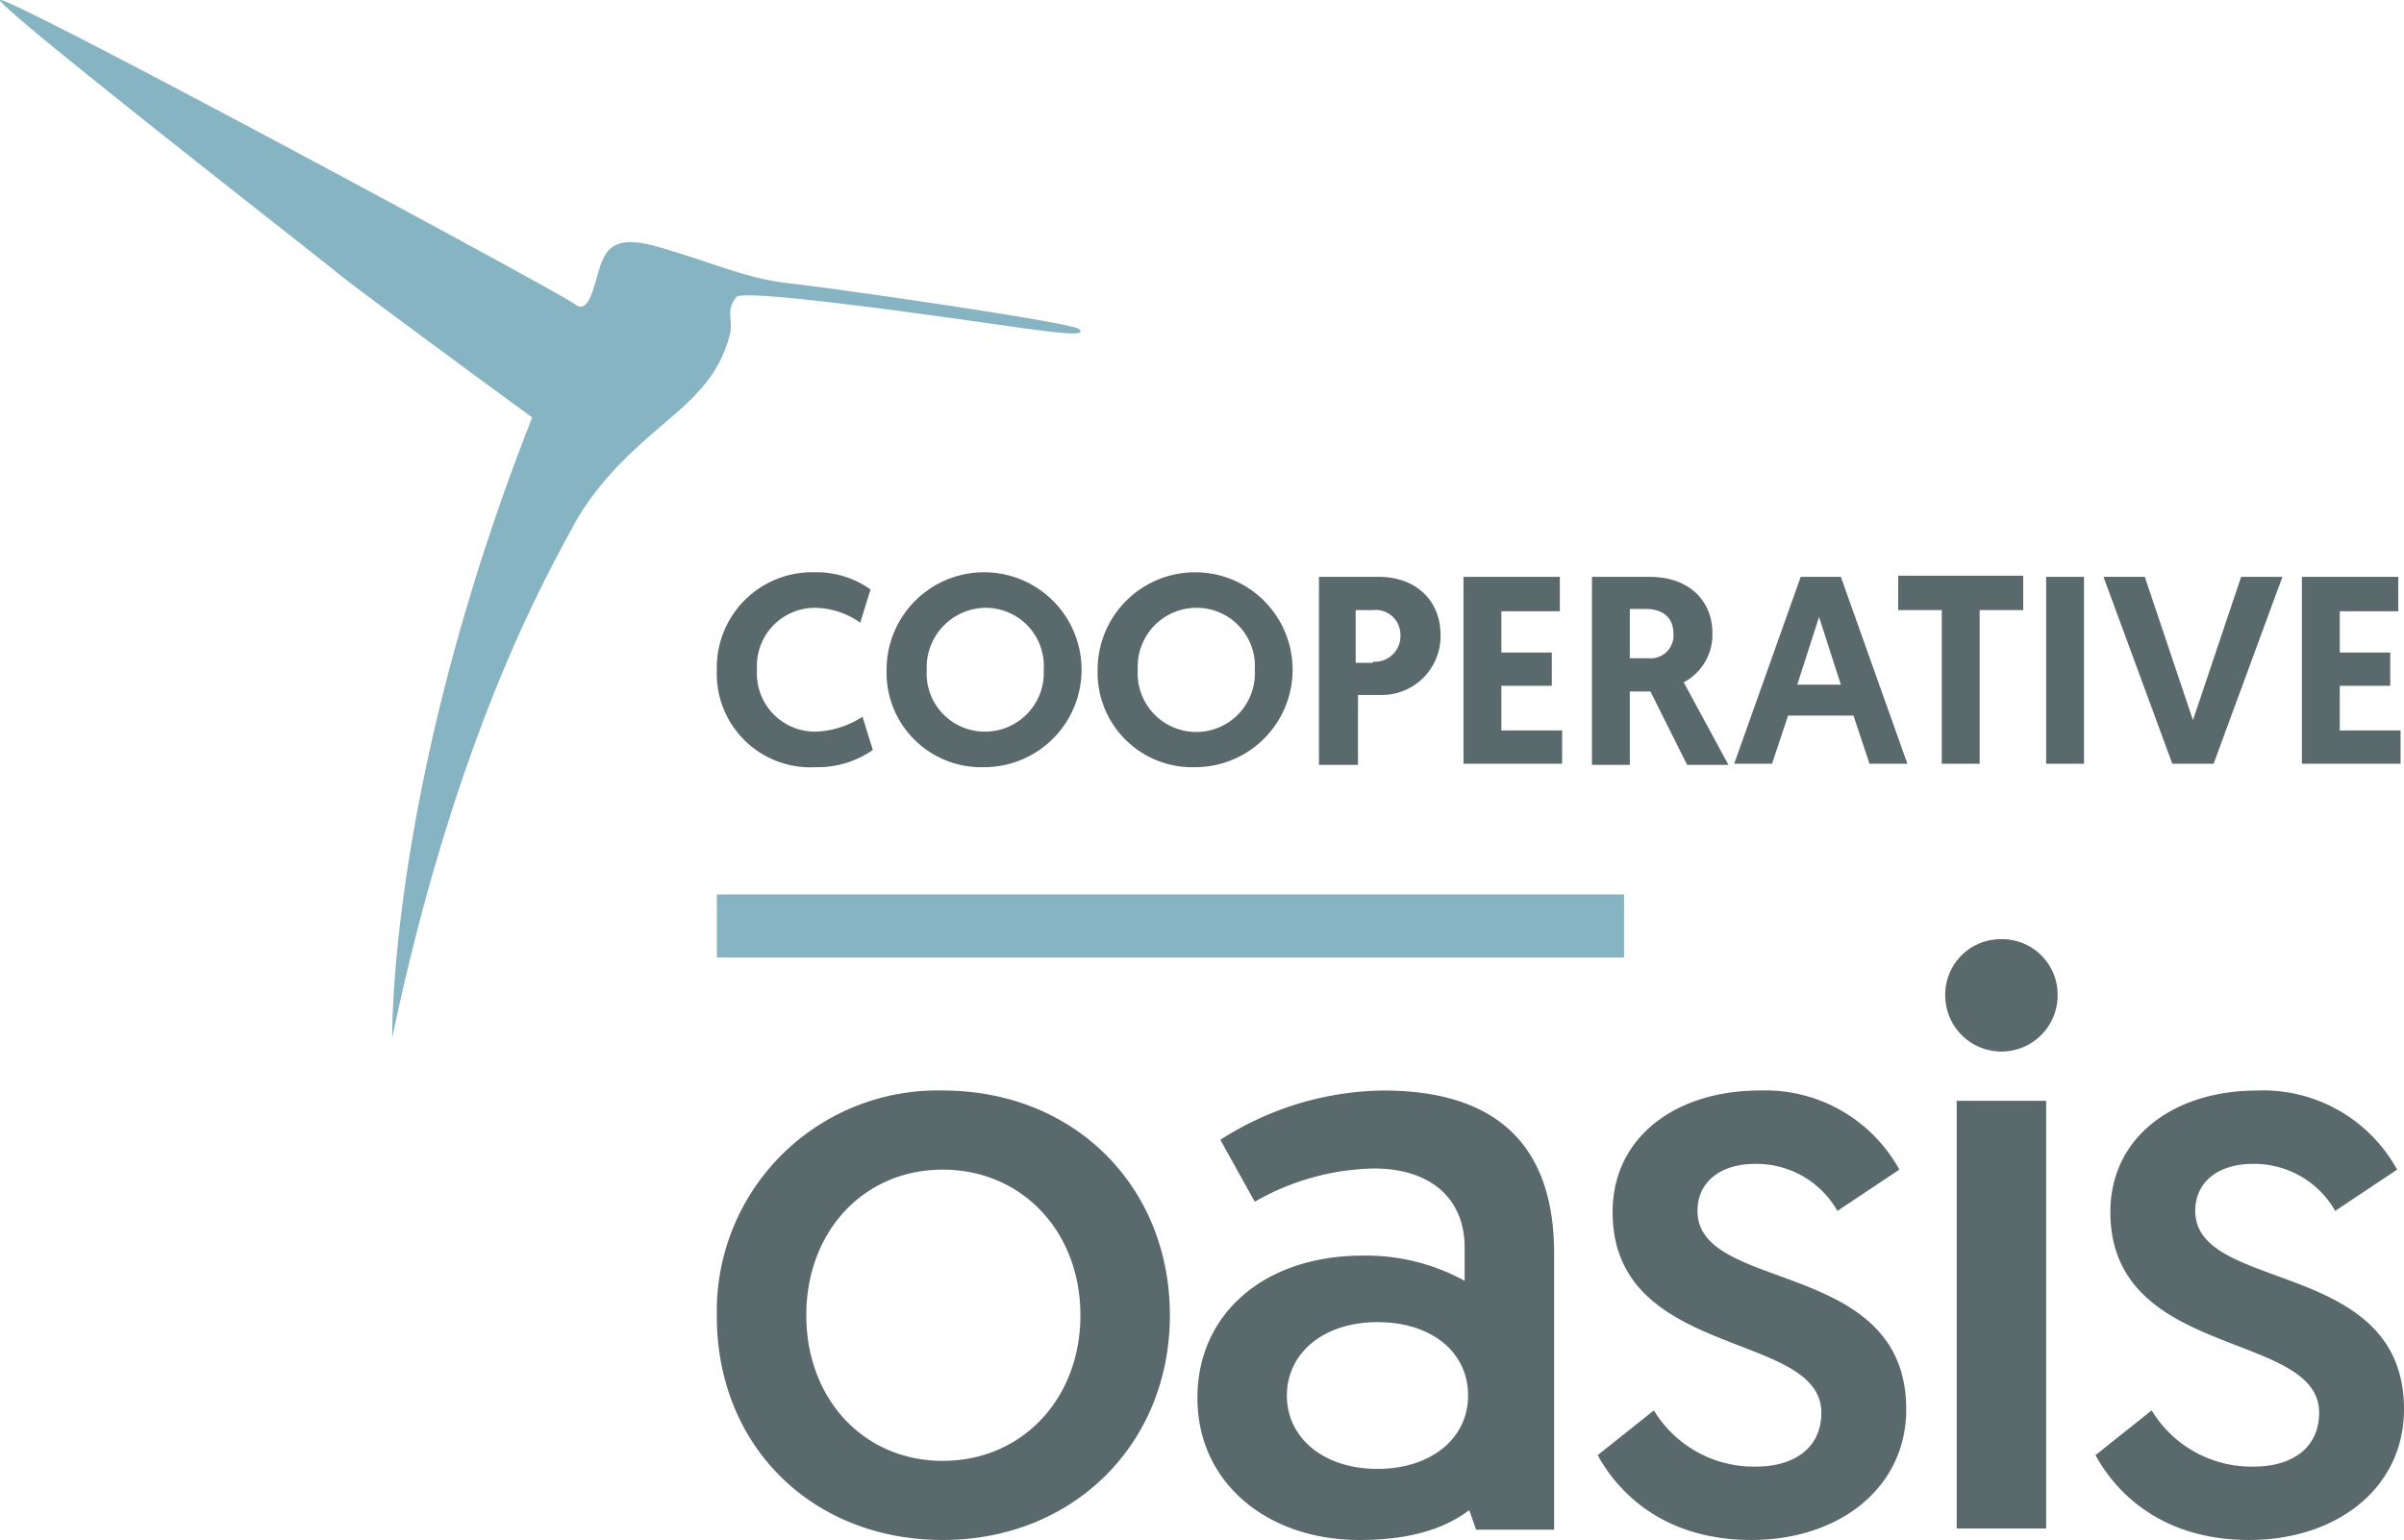
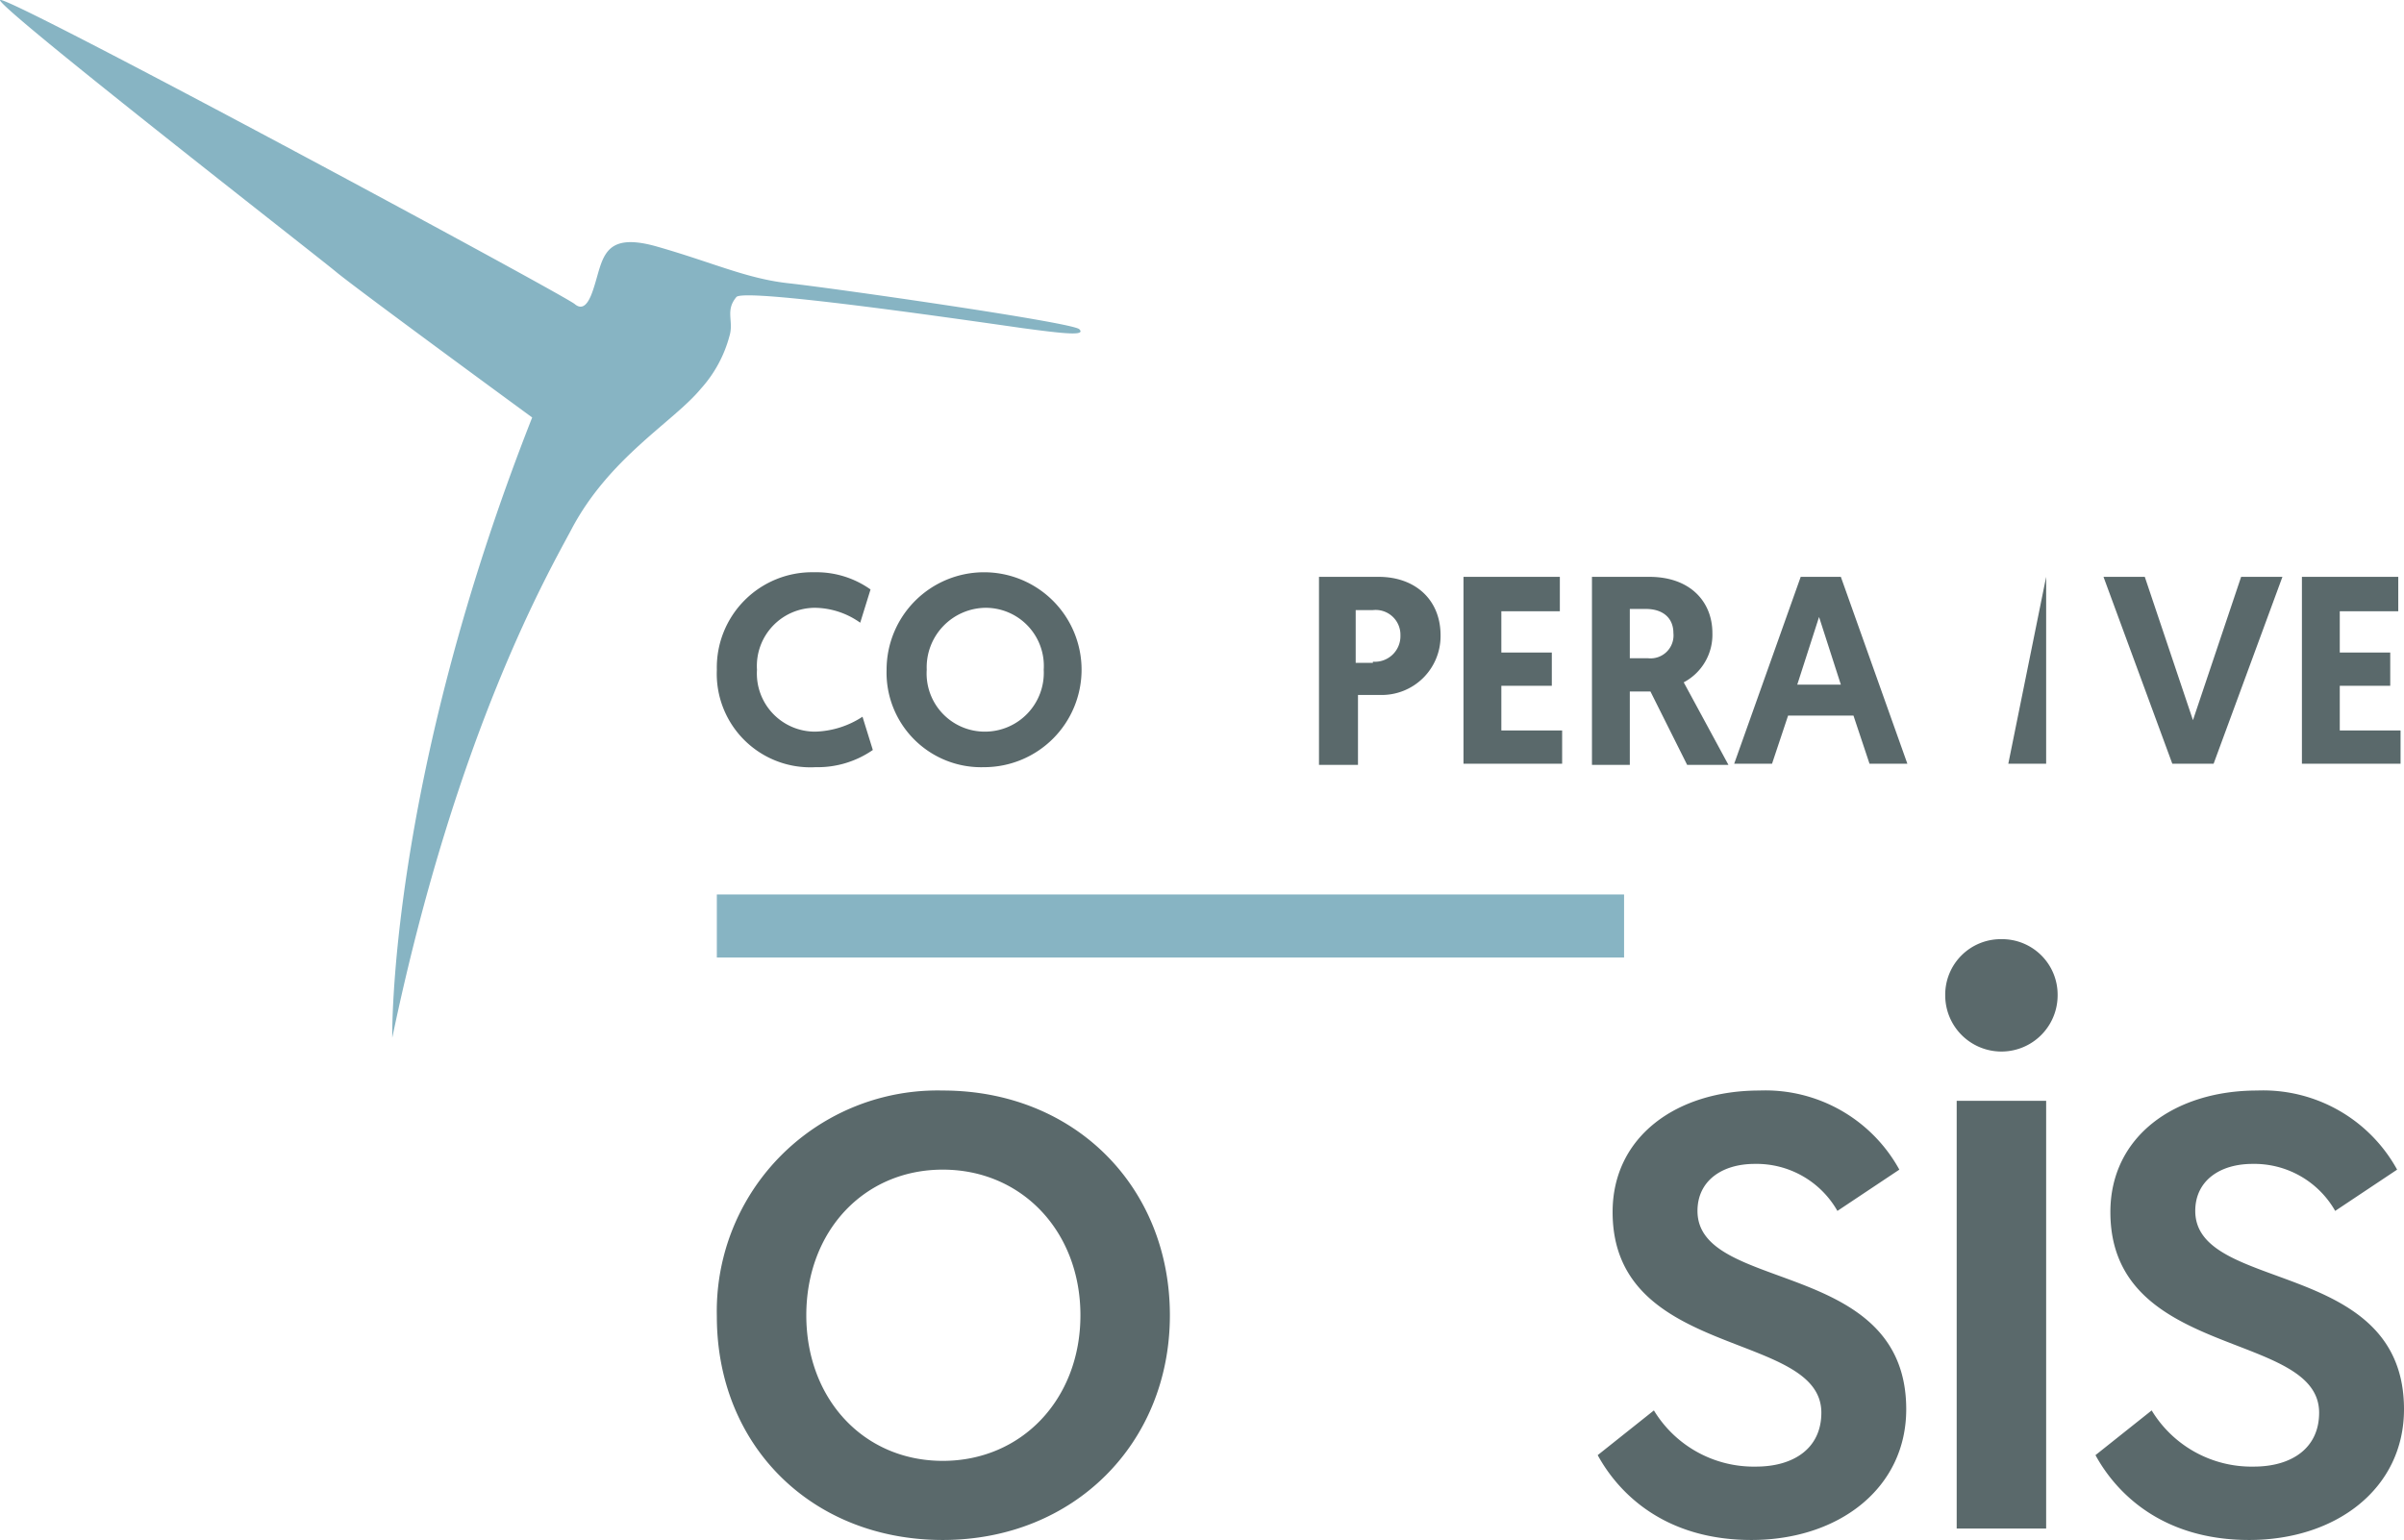
<svg xmlns="http://www.w3.org/2000/svg" id="ae8e7a90-584d-4923-8abf-395abc70eb8d" data-name="Calque 1" viewBox="0 0 209.6 134.31">
  <defs>
    <style>.b2a9b8dc-e2dd-48a7-a84b-7e9921eef69d{fill:#5a696b;}.bfa9cc84-06f8-4596-b7b0-7e0449db2dc8{fill:#87b4c3;}</style>
  </defs>
  <title>logo</title>
-   <path class="b2a9b8dc-e2dd-48a7-a84b-7e9921eef69d" d="M118.8,109.5a17.76,17.76,0,0,1,8.9,2.2v-2.9c0-4.3-3-6.9-7.9-6.9a21.59,21.59,0,0,0-10.4,2.9l-3-5.4a26.82,26.82,0,0,1,14.2-4.3c11.1,0,14.9,6,14.9,14.2v24.1h-6.8l-.6-1.7c-2,1.5-4.9,2.6-9.6,2.6-7.9,0-14.1-4.9-14.1-12.4C104.4,114.6,110.2,109.5,118.8,109.5Zm1.3,18.6c4.6,0,7.9-2.6,7.9-6.4s-3.2-6.4-7.9-6.4-7.9,2.7-7.9,6.4S115.4,128.1,120.1,128.1Z" transform="translate(0 0.01)" />
  <path class="b2a9b8dc-e2dd-48a7-a84b-7e9921eef69d" d="M82.2,95.1c11.5,0,19.8,8.4,19.8,19.6s-8.4,19.6-19.8,19.6-19.7-8.2-19.7-19.5A19.25,19.25,0,0,1,82.2,95.1Zm0,32.3c6.9,0,12-5.4,12-12.7S89.1,102,82.2,102s-11.9,5.4-11.9,12.7S75.3,127.4,82.2,127.4Z" transform="translate(0 0.01)" />
  <path class="b2a9b8dc-e2dd-48a7-a84b-7e9921eef69d" d="M144.2,123a10.18,10.18,0,0,0,8.9,4.9c3.3,0,5.7-1.6,5.7-4.7,0-7.2-18.2-4.6-18.2-17.5,0-6.6,5.6-10.6,12.8-10.6a13.33,13.33,0,0,1,12.2,6.9l-5.4,3.6a8.11,8.11,0,0,0-7.2-4.1c-2.9,0-5,1.5-5,4.1,0,7.2,18.2,4.1,18.2,17.3,0,6.9-5.9,11.4-13.5,11.4s-11.6-4.1-13.4-7.4Z" transform="translate(0 0.01)" />
  <path class="b2a9b8dc-e2dd-48a7-a84b-7e9921eef69d" d="M174.5,81.9a4.84,4.84,0,0,1,4.9,4.9,4.9,4.9,0,1,1-9.8,0A4.84,4.84,0,0,1,174.5,81.9ZM170.6,96h7.8v37.3h-7.8Z" transform="translate(0 0.01)" />
  <path class="b2a9b8dc-e2dd-48a7-a84b-7e9921eef69d" d="M187.6,123a10.18,10.18,0,0,0,8.9,4.9c3.3,0,5.7-1.6,5.7-4.7,0-7.2-18.2-4.6-18.2-17.5,0-6.6,5.6-10.6,12.8-10.6A13.33,13.33,0,0,1,209,102l-5.4,3.6a8.11,8.11,0,0,0-7.2-4.1c-2.9,0-5,1.5-5,4.1,0,7.2,18.2,4.1,18.2,17.3,0,6.9-5.9,11.4-13.5,11.4s-11.6-4.1-13.4-7.4Z" transform="translate(0 0.01)" />
  <rect class="bfa9cc84-06f8-4596-b7b0-7e0449db2dc8" x="62.5" y="78.01" width="79.1" height="5.5" />
  <path class="b2a9b8dc-e2dd-48a7-a84b-7e9921eef69d" d="M62.5,58.4A8.31,8.31,0,0,1,71,49.9a8.15,8.15,0,0,1,4.9,1.5L75,54.3A6.94,6.94,0,0,0,71.1,53,5.07,5.07,0,0,0,66,58.4a5.07,5.07,0,0,0,5.1,5.4,7.91,7.91,0,0,0,4.1-1.3l.9,2.9a8.45,8.45,0,0,1-5,1.5A8.16,8.16,0,0,1,62.5,58.4Z" transform="translate(0 0.01)" />
  <path class="b2a9b8dc-e2dd-48a7-a84b-7e9921eef69d" d="M77.3,58.4a8.5,8.5,0,1,1,8.5,8.5A8.25,8.25,0,0,1,77.3,58.4Zm3.5,0a5.07,5.07,0,0,0,5.1,5.4A5.13,5.13,0,0,0,91,58.4,5.07,5.07,0,0,0,85.9,53,5.19,5.19,0,0,0,80.8,58.4Z" transform="translate(0 0.01)" />
-   <path class="b2a9b8dc-e2dd-48a7-a84b-7e9921eef69d" d="M95.7,58.4a8.5,8.5,0,1,1,8.5,8.5A8.25,8.25,0,0,1,95.7,58.4Zm3.5,0a5.11,5.11,0,1,0,10.2,0,5.07,5.07,0,0,0-5.1-5.4A5.13,5.13,0,0,0,99.2,58.4Z" transform="translate(0 0.01)" />
  <path class="b2a9b8dc-e2dd-48a7-a84b-7e9921eef69d" d="M115,50.3h5.2c3.2,0,5.4,2,5.4,5.1a5.13,5.13,0,0,1-5.3,5.2h-1.9v6.1H115Zm4.7,7.4a2.23,2.23,0,0,0,2.4-2.3,2.16,2.16,0,0,0-2.4-2.2h-1.5v4.6h1.5Z" transform="translate(0 0.01)" />
  <path class="b2a9b8dc-e2dd-48a7-a84b-7e9921eef69d" d="M127.6,50.3H136v3h-5.1v3.6h4.4v2.9h-4.4v3.9h5.3v2.9h-8.6Z" transform="translate(0 0.01)" />
  <path class="b2a9b8dc-e2dd-48a7-a84b-7e9921eef69d" d="M138.9,50.3h4.9c3.6,0,5.5,2.2,5.5,4.9a4.69,4.69,0,0,1-2.5,4.3l3.9,7.2h-3.6l-3.2-6.4h-1.8v6.4h-3.3V50.3Zm4.8,7.1a2,2,0,0,0,2.2-2.2c0-1.3-.9-2.1-2.4-2.1h-1.4v4.3Z" transform="translate(0 0.01)" />
  <path class="b2a9b8dc-e2dd-48a7-a84b-7e9921eef69d" d="M155.9,62.4l-1.4,4.2h-3.3L157,50.3h3.5l5.8,16.3H163l-1.4-4.2Zm2.7-8.6-1.9,5.9h3.8Z" transform="translate(0 0.01)" />
-   <path class="b2a9b8dc-e2dd-48a7-a84b-7e9921eef69d" d="M169.3,53.2h-3.8v-3h10.9v3h-3.8V66.6h-3.3V53.2Z" transform="translate(0 0.01)" />
-   <path class="b2a9b8dc-e2dd-48a7-a84b-7e9921eef69d" d="M178.4,50.3h3.3V66.6h-3.3Z" transform="translate(0 0.01)" />
+   <path class="b2a9b8dc-e2dd-48a7-a84b-7e9921eef69d" d="M178.4,50.3V66.6h-3.3Z" transform="translate(0 0.01)" />
  <path class="b2a9b8dc-e2dd-48a7-a84b-7e9921eef69d" d="M189.4,66.6l-6-16.3H187l4.2,12.5,4.2-12.5H199l-6,16.3Z" transform="translate(0 0.01)" />
  <path class="b2a9b8dc-e2dd-48a7-a84b-7e9921eef69d" d="M200.7,50.3h8.4v3H204v3.6h4.4v2.9H204v3.9h5.3v2.9h-8.6Z" transform="translate(0 0.01)" />
  <path class="bfa9cc84-06f8-4596-b7b0-7e0449db2dc8" d="M49.8,46.2c-1.8,3.4-10,17.5-15.6,44.3,0,0-.4-22.1,12.2-54.1,0,0-15.3-11.2-17.1-12.7S0,.8,0,0,48.8,25.5,50.1,26.5c.7.6,1.2,0,1.6-1.2.9-2.6.7-5.2,5.6-3.8s7.8,2.8,11.5,3.2,24.7,3.4,25.3,4-1.3.4-5-.1c-6.3-.9-24.3-3.5-24.9-2.7-1,1.2-.2,2.1-.6,3.4a11.13,11.13,0,0,1-2.5,4.6C58.7,36.8,53.1,39.9,49.8,46.2Z" transform="translate(0 0.01)" />
</svg>